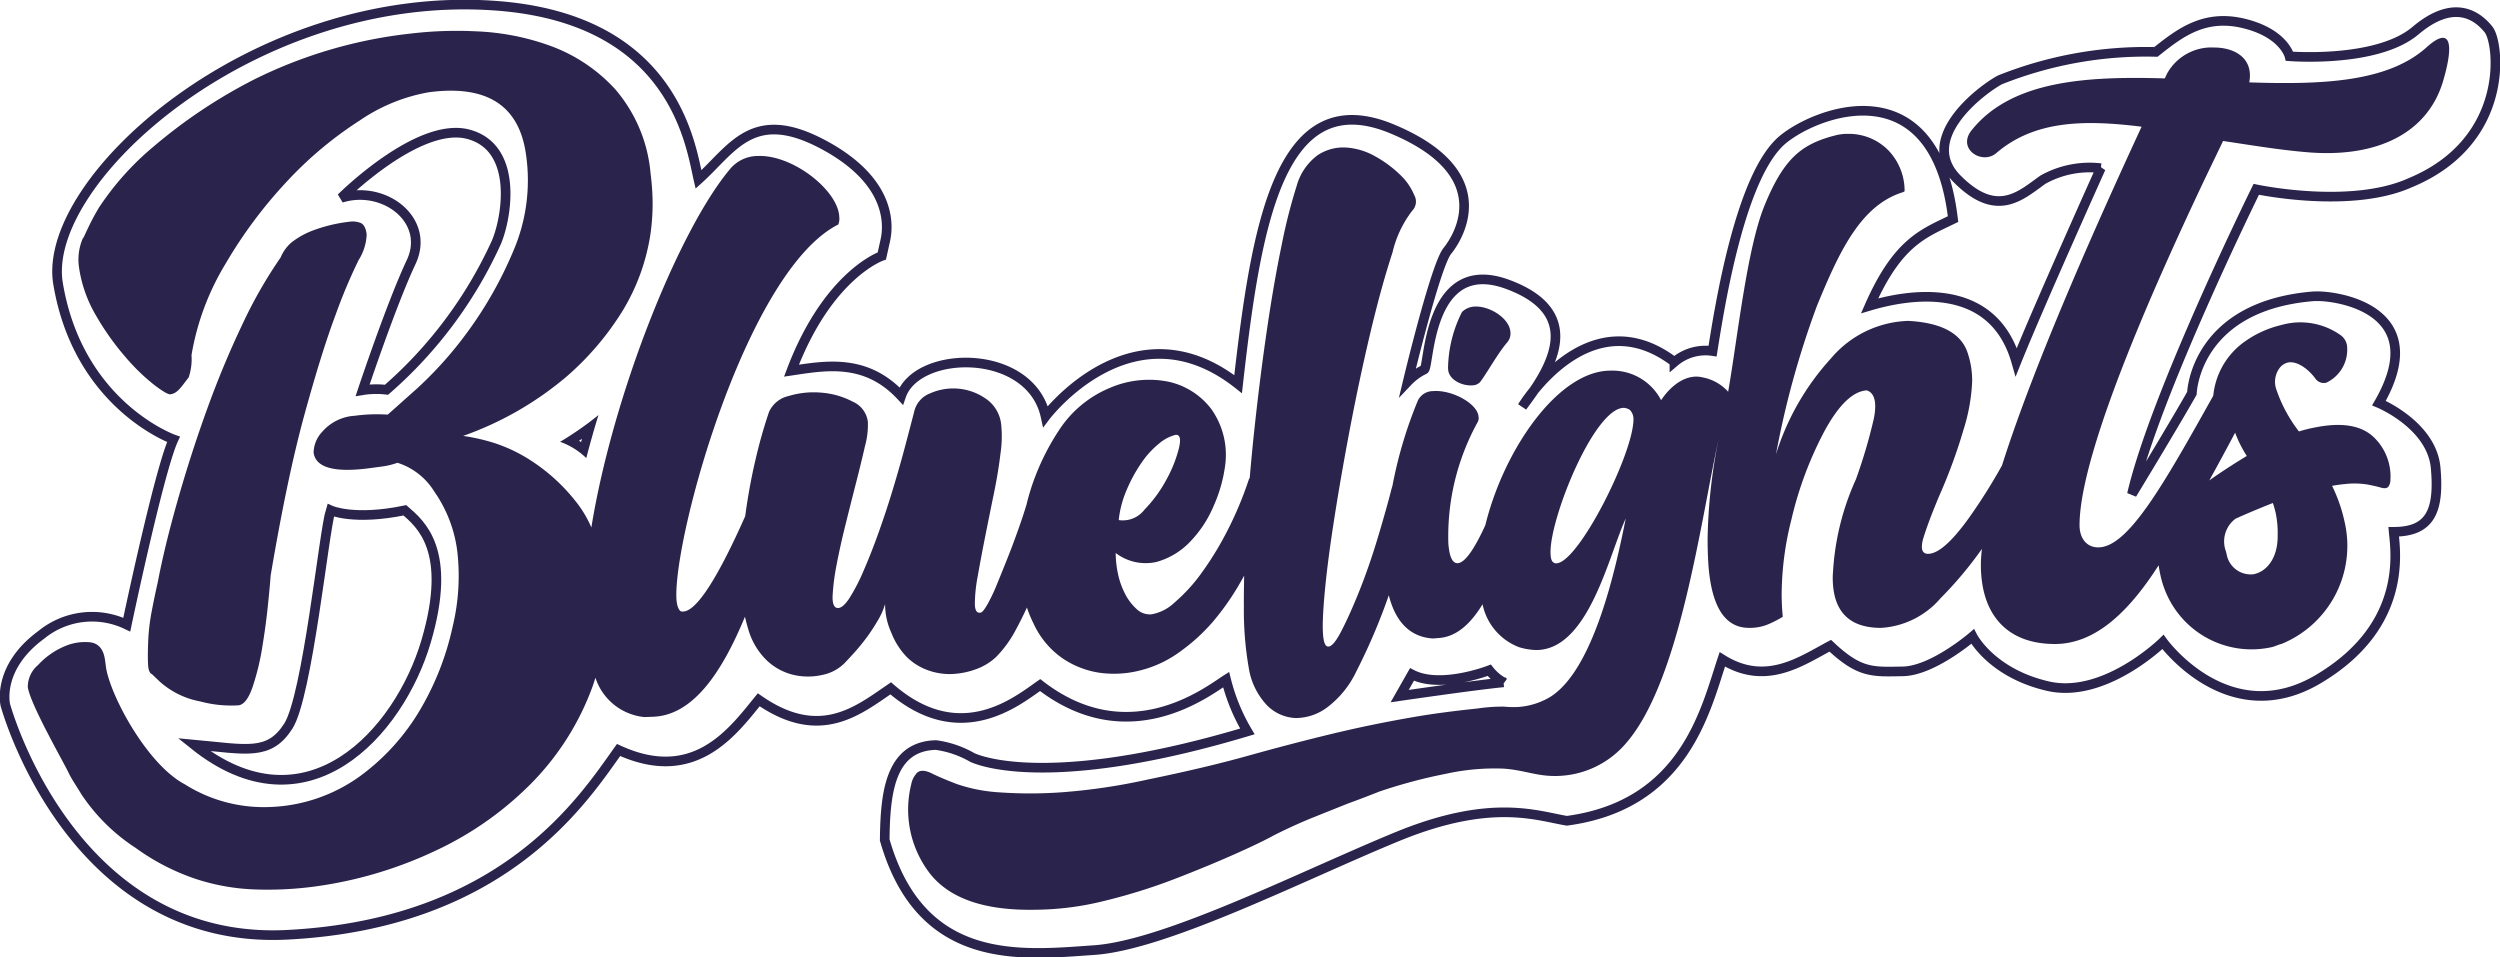
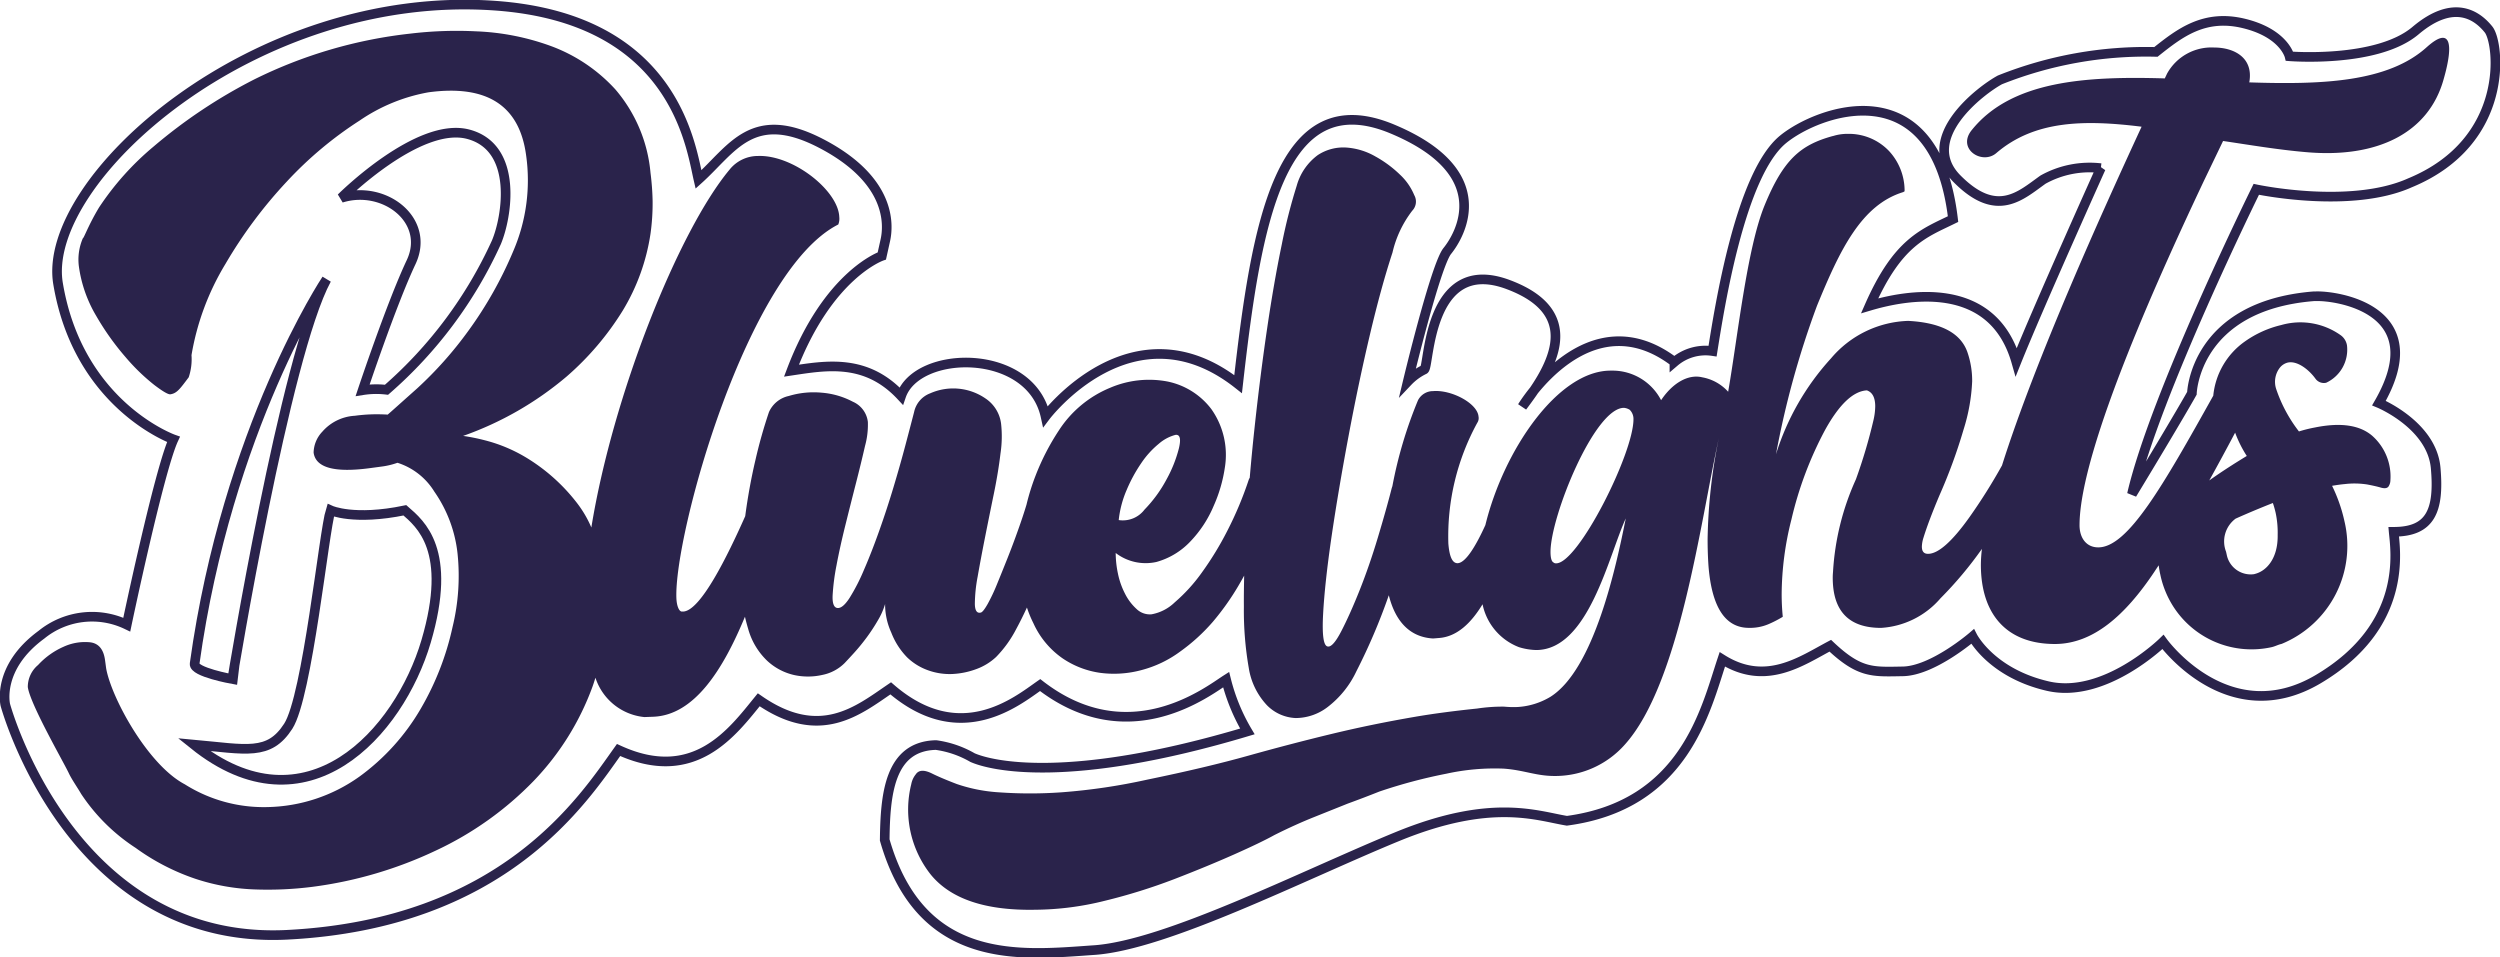
<svg xmlns="http://www.w3.org/2000/svg" width="179.292" height="68.667" viewBox="0 0 179.292 68.667">
  <defs>
    <clipPath id="clip-path">
      <rect id="Rectangle_156" data-name="Rectangle 156" width="179.292" height="68.667" fill="none" />
    </clipPath>
  </defs>
  <g id="Logo_Bluelights" data-name="Logo Bluelights" transform="translate(0 0)">
    <g id="Groupe_242" data-name="Groupe 242" transform="translate(0 0.001)" clip-path="url(#clip-path)">
      <path id="Tracé_191" data-name="Tracé 191" d="M12.46,31.527S5.639,29.109,4.18,20.351C2.943,12.931,18.243-.811,35.525.424c12.873.92,14.023,10.034,14.584,12.464,2.443-2.2,3.864-5.172,8.85-2.555s4.8,5.8,4.55,6.918l-.249,1.121S59.4,19.682,56.778,26.6c2.493-.374,5.348-.889,7.867,1.814C65.788,25.067,73.918,24.932,75,29.88c0,0,6.242-8.287,13.811-2.314,1.308-11.588,3-21.67,11.068-18.294,7.468,3.123,4.874,7.579,3.934,8.743-.849,1.05-2.837,9.368-2.837,9.368a4.077,4.077,0,0,1,1.173-.86c.391-.079.189-8.277,6.023-6.1,5.808,2.167,2.789,6.4,1.017,8.761,0,0,4.732-7.9,10.912-3.207a3.437,3.437,0,0,1,2.737-.782c.509-3.207,1.991-12.657,5.045-15.175,2.458-2.026,10.913-5.241,12.2,5.71-2.073,1.017-3.95,1.6-5.984,6.219,2.5-.743,8.8-2.015,10.521,4.028,1.525-3.813,6.062-13.9,6.062-13.9a6.865,6.865,0,0,0-4.146.822c-1.6,1.134-3.3,2.823-6.16-.054-2.874-2.892,1.7-6.36,3.07-7.1A28.273,28.273,0,0,1,154.633,3.74c1.721-1.369,3.482-2.737,6.336-2.034s3.246,2.347,3.246,2.347,6.258.508,9.035-1.839,4.458-1.056,5.241-.078,1.565,8.018-5.632,10.99c-4.263,1.916-11.029.469-11.029.469s-7.274,14.744-8.917,21.863c3.364-5.554,4.3-7.236,4.3-7.236s.183-6.268,8.737-6.957c.043,0,.085,0,.128,0,1.46-.066,8.447.907,4.55,7.661,0,0,3.794,1.565,4.067,4.654s-.391,4.576-3.012,4.576c.118,1.33,1.056,6.727-5.4,10.56s-11.146-2.66-11.146-2.66-4.185,4.107-8.252,3.168-5.4-3.559-5.4-3.559-2.855,2.465-5.006,2.5-3.089.157-5.2-1.838c-2.073,1.095-4.614,2.933-7.743.977-1.212,3.638-2.7,10.443-11.146,11.577-2.151-.352-5.4-1.642-12.164,1.135S83.648,67.8,78.485,68.155s-12.4,1.251-15.019-7.9c.04-3.207.313-6.728,3.677-6.805a7.2,7.2,0,0,1,2.62.9c1.329.587,6.922,1.955,19.712-1.878a13.846,13.846,0,0,1-1.526-3.715c-1.29.821-6.961,5.319-13.337.391-1.681,1.173-5.75,4.536-10.716.235-2.347,1.6-5.085,3.872-9.465.821-1.878,2.307-4.616,6.1-10.052,3.6-2.527,3.536-8.213,12.46-23.759,13.252S.4,50.572.4,50.572s-.648-2.662,2.591-5.038a5.751,5.751,0,0,1,6.117-.72S11.422,33.785,12.46,31.527Z" transform="translate(-0.017 -0.018)" fill="none" stroke="#2a234b" stroke-width="0.691" />
-       <path id="Tracé_192" data-name="Tracé 192" d="M43.878,33.052c-.024.083-.046.162-.066.239l-.145-.1.212-.139m1.182-1.7a23.256,23.256,0,0,1-2.752,1.919,5.157,5.157,0,0,1,1.877,1.167s.417-1.626.875-3.086" transform="translate(-2.14 -1.586)" fill="#2a234b" />
      <path id="Tracé_193" data-name="Tracé 193" d="M24.162,21.1S17.046,31.781,14.7,48.667c-.084.6,2.7,1.1,2.7,1.1S21.2,26.543,24.162,21.1Z" transform="translate(-0.743 -1.068)" fill="none" stroke="#2a234b" stroke-width="0.691" />
      <path id="Tracé_194" data-name="Tracé 194" d="M24.453,38.546s1.66.76,5.323,0c1.107.968,3.458,2.835,1.522,9.4s-8.573,13.9-16.663,7.4c3.8.347,5.393.83,6.776-1.313S23.969,40.067,24.453,38.546Z" transform="translate(-0.74 -1.95)" fill="none" stroke="#2a234b" stroke-width="0.691" />
      <path id="Tracé_195" data-name="Tracé 195" d="M25.777,14.7S31.308,9.17,34.9,10.138s2.766,5.947,2.005,7.744a31.061,31.061,0,0,1-7.882,10.578,6.194,6.194,0,0,0-1.712.033s2.059-6.179,3.476-9.182S28.86,13.733,25.777,14.7Z" transform="translate(-1.304 -0.508)" fill="none" stroke="#2a234b" stroke-width="0.691" />
-       <path id="Tracé_196" data-name="Tracé 196" d="M105.728,52.482s5.486-.8,7.45-.986a3.306,3.306,0,0,1-1.024-.868s-3.5,1.358-5.543.3Z" transform="translate(-5.348 -2.561)" fill="none" stroke="#2a234b" stroke-width="0.691" />
-       <path id="Tracé_197" data-name="Tracé 197" d="M11.457,49.189l.543.519a5.973,5.973,0,0,0,2.916,1.441,8.562,8.562,0,0,0,2.76.28q.58-.078,1.006-1.319a17.66,17.66,0,0,0,.686-2.814q.261-1.572.415-3.074t.192-2.1q1.186-7.022,2.416-11.51t2.232-7.163A38.979,38.979,0,0,1,26.282,19.5a3.679,3.679,0,0,0,.579-1.853q-.094-.7-.467-.825a1.563,1.563,0,0,0-.721-.08,11.027,11.027,0,0,0-2.75.665,5.78,5.78,0,0,0-1.483.851,2.89,2.89,0,0,0-.746,1.048,32.745,32.745,0,0,0-2.778,4.871q-1.384,2.909-2.547,6.142t-2.085,6.494q-.924,3.261-1.408,5.81c-.15.654-.293,1.342-.432,2.072a14.274,14.274,0,0,0-.249,2.1c-.029.674-.034,1.229-.014,1.659s.109.678.276.732" transform="translate(-0.565 -0.847)" fill="#2a234b" />
-       <path id="Tracé_198" data-name="Tracé 198" d="M109.389,27.682c.062.754,1.048,1.181,1.739,1.124a.772.772,0,0,0,.552-.236c.515-.675,1.229-2,1.922-2.818a1,1,0,0,0,.253-.781c-.084-1.008-1.551-1.9-2.62-1.812a1.364,1.364,0,0,0-.854.387,9.2,9.2,0,0,0-1,4.01Z" transform="translate(-5.532 -1.171)" fill="#2a234b" />
      <path id="Tracé_199" data-name="Tracé 199" d="M174.177,3.47c-2.788,2.556-7.56,2.727-12.76,2.556.321-1.76-1.073-2.5-2.522-2.5A3.636,3.636,0,0,0,155.519,5.4l-.161.341c-5.683-.171-10.991.17-13.833,3.692-1.125,1.362.751,2.556,1.769,1.647,2.735-2.329,6.273-2.386,10.4-1.875-2.863,6.192-7.6,16.674-10.011,24.292a40.271,40.271,0,0,1-2.33,3.707q-1.874,2.633-2.976,2.633c-.294,0-.441-.171-.441-.514a2.332,2.332,0,0,1,.12-.659q.362-1.172,1.143-3.024a38.272,38.272,0,0,0,1.723-4.7,13.37,13.37,0,0,0,.621-3.466,6.255,6.255,0,0,0-.341-2.1q-.721-2.058-4.249-2.243a7.548,7.548,0,0,0-5.53,2.685,18.219,18.219,0,0,0-3.949,6.881,63.891,63.891,0,0,1,2.942-10.654c1.631-3.98,3.171-7.231,6.19-8.15.067-.055.092,0,.092-.141a4.2,4.2,0,0,0-1.114-2.8,3.976,3.976,0,0,0-2.966-1.234,3.464,3.464,0,0,0-.942.123,1.207,1.207,0,0,1-.16.041c-2.258.631-3.5,1.64-4.863,4.972-1.264,3.09-1.928,9.46-2.609,13.359a3.288,3.288,0,0,0-1.868-1.037c-1-.238-2.121.41-2.941,1.642a3.925,3.925,0,0,0-3.421-2.12h-.2c-3.795,0-7.679,5.734-8.982,11.078-.652,1.431-1.385,2.682-1.97,2.731l-.063,0c-.383-.031-.554-.588-.622-1.406a16.977,16.977,0,0,1,2.075-8.661.6.6,0,0,0,.089-.45c-.078-.944-1.933-1.932-3.255-1.823a1.209,1.209,0,0,0-1.087.66,30.982,30.982,0,0,0-1.836,6.159c-.021.066-.045.126-.062.2q-.375,1.468-.978,3.477t-1.3,3.763q-.7,1.756-1.327,2.966c-.419.807-.753,1.17-1,1.083q-.419-.127-.3-2.327t.6-5.516q.488-3.317,1.211-7.175t1.536-7.3q.812-3.444,1.629-5.931a7.785,7.785,0,0,1,1.419-3,.94.94,0,0,0,.139-1.116,4.212,4.212,0,0,0-1.023-1.468,8.284,8.284,0,0,0-1.769-1.307,4.855,4.855,0,0,0-2.1-.637,3.335,3.335,0,0,0-2.024.542,4.089,4.089,0,0,0-1.512,2.2,39.035,39.035,0,0,0-1.071,4.21q-.558,2.679-1.046,5.995T90.1,30.6q-.211,1.937-.367,3.782a.972.972,0,0,0-.071.141,25.533,25.533,0,0,1-1.528,3.646,22.65,22.65,0,0,1-1.85,3.03,11.938,11.938,0,0,1-1.929,2.117,3.214,3.214,0,0,1-1.662.858,1.37,1.37,0,0,1-1.072-.376,3.767,3.767,0,0,1-.832-1.1,5.583,5.583,0,0,1-.509-1.448,7.286,7.286,0,0,1-.16-1.474,3.529,3.529,0,0,0,2.922.644,5.269,5.269,0,0,0,2.412-1.448A8.345,8.345,0,0,0,87.146,36.4a10.461,10.461,0,0,0,.8-2.733,5.68,5.68,0,0,0-.966-4.209,5.261,5.261,0,0,0-3.163-1.983,7.092,7.092,0,0,0-4.1.455,8,8,0,0,0-3.672,3.056A17.012,17.012,0,0,0,74.385,34.2a16.245,16.245,0,0,0-.662,2.11q-.248.825-.6,1.808-.353,1-.76,2.026c-.273.685-.527,1.317-.765,1.894a12.781,12.781,0,0,1-.667,1.408q-.31.544-.471.6-.426.117-.441-.608a10.872,10.872,0,0,1,.2-1.961q.216-1.238.531-2.826t.632-3.124q.316-1.535.475-2.879A8.21,8.21,0,0,0,71.9,30.5a2.549,2.549,0,0,0-1.11-1.8,4.08,4.08,0,0,0-3.976-.373,1.842,1.842,0,0,0-1.151,1.339q-.251.97-.622,2.373t-.848,2.994q-.477,1.592-1.034,3.158T62.061,41a13.81,13.81,0,0,1-1.031,2.006q-.494.76-.87.715c-.25-.029-.365-.331-.341-.9a15.741,15.741,0,0,1,.277-2.15q.241-1.292.636-2.883t.768-3.045q.372-1.454.642-2.64a5.718,5.718,0,0,0,.205-1.721,1.806,1.806,0,0,0-1.076-1.453,5.733,5.733,0,0,0-2.239-.649,6.153,6.153,0,0,0-2.356.236,2.021,2.021,0,0,0-1.423,1.157,35.37,35.37,0,0,0-.973,3.451q-.456,1.944-.729,4.011c-1.258,2.829-3.2,6.8-4.453,6.842l-.089,0c-.179.007-.372-.347-.395-.975-.168-4.582,5.077-23.485,11.61-26.784a1.106,1.106,0,0,0,.072-.54c-.069-1.888-3.313-4.466-5.828-4.374a2.6,2.6,0,0,0-2.035.973c-3.657,4.384-8.369,16.135-9.917,25.671a8.076,8.076,0,0,0-1.113-1.863,13.252,13.252,0,0,0-3.3-2.989A11,11,0,0,0,34.9,31.7a14.112,14.112,0,0,0-1.581-.32,23.621,23.621,0,0,0,7.416-4.252,20.519,20.519,0,0,0,4.037-4.744A14.862,14.862,0,0,0,46.755,16.9a15.689,15.689,0,0,0,.154-2.388,18.536,18.536,0,0,0-.15-1.992,10.636,10.636,0,0,0-2.523-5.992,11.753,11.753,0,0,0-4.619-3.107,17.557,17.557,0,0,0-5.35-1.055,27.94,27.94,0,0,0-4.712.16A33.39,33.39,0,0,0,18.339,5.814a37.156,37.156,0,0,0-7.222,4.817A20.179,20.179,0,0,0,7.207,15c-.774,1.288-1.082,2.2-1.159,2.205a3.854,3.854,0,0,0-.286,2.013,9.461,9.461,0,0,0,1.248,3.561,18.905,18.905,0,0,0,2.116,2.969,14.481,14.481,0,0,0,2.04,1.975q.921.7,1.155.673c.465-.063.693-.387,1.319-1.221a4.066,4.066,0,0,0,.2-1.587,18.536,18.536,0,0,1,2.434-6.541,32.983,32.983,0,0,1,4.412-5.919A27.133,27.133,0,0,1,25.9,8.762a12.657,12.657,0,0,1,4.935-2.024q6.278-.845,7,4.5a12.823,12.823,0,0,1-.91,6.868,28.3,28.3,0,0,1-3.249,5.764,27.348,27.348,0,0,1-3.65,4.1c-1.2,1.069-1.9,1.7-2.115,1.882-.4-.023-.792-.03-1.186-.017a11.7,11.7,0,0,0-1.17.1,3.343,3.343,0,0,0-2.332,1.141,2.243,2.243,0,0,0-.626,1.5q.219,1.631,4.055,1.113l.929-.125a5.474,5.474,0,0,0,1.031-.257,4.814,4.814,0,0,1,2.645,2.071,9.536,9.536,0,0,1,1.664,4.452,15.5,15.5,0,0,1-.359,5.255,20.111,20.111,0,0,1-2.287,5.869,15.865,15.865,0,0,1-4.379,4.85A11.727,11.727,0,0,1,19.263,58a10.608,10.608,0,0,1-5.9-1.632c-2.668-1.4-5.287-6.244-5.645-8.326l-.079-.581Q7.483,46.3,6.58,46.183a3.671,3.671,0,0,0-1.91.316,5.486,5.486,0,0,0-1.835,1.312A2.045,2.045,0,0,0,2.1,49.389c.167,1.241,2.627,5.485,2.963,6.228.217.443.653,1.069.861,1.436a13.509,13.509,0,0,0,3.911,3.874,15.973,15.973,0,0,0,4.261,2.208,15.212,15.212,0,0,0,4.364.773,25.336,25.336,0,0,0,4.059-.19A29.514,29.514,0,0,0,31.4,61.1a23.741,23.741,0,0,0,6.966-4.963A19.3,19.3,0,0,0,42.6,49.359c.076-.211.141-.423.209-.636a4.112,4.112,0,0,0,3.51,2.821l.629-.023c2.962-.109,5.019-3.391,6.584-7.173q.1.439.225.852a5.016,5.016,0,0,0,1.362,2.3,4.189,4.189,0,0,0,1.952,1.032,4.634,4.634,0,0,0,2.037-.017,3.11,3.11,0,0,0,1.564-.836q.262-.273.708-.765t.89-1.091a13.222,13.222,0,0,0,.8-1.224,5.027,5.027,0,0,0,.513-1.164,4.892,4.892,0,0,0,.445,2.056,5.218,5.218,0,0,0,1.136,1.772,4.162,4.162,0,0,0,1.52.933,4.55,4.55,0,0,0,1.749.258,5.654,5.654,0,0,0,1.709-.358,4.153,4.153,0,0,0,1.4-.86,8.286,8.286,0,0,0,1.434-1.987c.263-.482.523-1.005.779-1.562a7.838,7.838,0,0,0,.463,1.125,6.156,6.156,0,0,0,2.091,2.519,6.366,6.366,0,0,0,2.735,1.046A7.57,7.57,0,0,0,82,48.166a8.092,8.092,0,0,0,2.734-1.313,13.381,13.381,0,0,0,2.332-2.117,18.4,18.4,0,0,0,1.85-2.6q.211-.357.418-.737c-.017.773-.027,1.527-.021,2.244a24.027,24.027,0,0,0,.349,4.368,5.036,5.036,0,0,0,1.3,2.678,3.057,3.057,0,0,0,2.071.925,3.783,3.783,0,0,0,2.3-.8,6.956,6.956,0,0,0,2.048-2.552,43.07,43.07,0,0,0,2.326-5.454c.444,1.771,1.424,3,3.176,3.1l.441-.036c1.272-.1,2.281-1.06,3.106-2.418a4.2,4.2,0,0,0,2.611,3.076,4.57,4.57,0,0,0,1.231.206c3.762,0,5.2-6.772,6.429-9.439-.684,3.42-2.257,10.806-5.4,12.792a5.155,5.155,0,0,1-2.354.733,6.727,6.727,0,0,1-.96-.026,12.046,12.046,0,0,0-1.943.136c-1.639.17-3.137.366-4.458.593q-3.109.534-6,1.233t-5.951,1.554q-3.056.857-7.238,1.716a43.187,43.187,0,0,1-6.165.912,31.618,31.618,0,0,1-4.5,0,11.47,11.47,0,0,1-3-.591q-1.125-.43-1.77-.75c-.571-.288-.965-.269-1.18.053a1.57,1.57,0,0,0-.322.7,7.509,7.509,0,0,0,1.395,6.486Q69,65.467,74.356,65.362a21,21,0,0,0,4.985-.643,40.994,40.994,0,0,0,4.986-1.556q2.358-.911,4.289-1.769T91.511,60q1.5-.751,2.842-1.286l2.412-.966q1.181-.43,2.252-.858a37.276,37.276,0,0,1,4.824-1.286,16.151,16.151,0,0,1,4.1-.362c1.444.1,2.318.527,3.639.527a6.673,6.673,0,0,0,5.06-2.259c3.929-4.377,5.4-15.881,6.73-21.95a38.626,38.626,0,0,0-.8,7.229q0,.967.06,1.872.342,4.485,2.906,4.485a3.389,3.389,0,0,0,1.382-.257,8.1,8.1,0,0,0,.983-.5.232.232,0,0,0,.06-.041q-.08-.8-.08-1.625a22.191,22.191,0,0,1,.7-5.349,26.1,26.1,0,0,1,2.435-6.46q1.514-2.716,2.975-2.8.6.205.6,1.152a4.692,4.692,0,0,1-.121.967,37.623,37.623,0,0,1-1.263,4.259,18.647,18.647,0,0,0-1.643,6.644c-.013.138-.02.274-.02.412q0,3.6,3.467,3.6a6.107,6.107,0,0,0,4.258-2.119,27.436,27.436,0,0,0,2.974-3.546,10.138,10.138,0,0,0-.075,1.141c0,3.52,1.823,5.679,5.307,5.679,2.734,0,5.04-2.044,7.131-5.17.1-.154.208-.313.313-.473.029.22.066.442.117.665a6.825,6.825,0,0,0,.7,1.9,6.663,6.663,0,0,0,7.281,3.306c.266-.06.449-.174.715-.233a7.6,7.6,0,0,0,4.51-8.8l-.031-.14a11.222,11.222,0,0,0-.856-2.4c.328-.055.637-.1.919-.125a5.979,5.979,0,0,1,1.59.028q.615.117.974.222c.319.094.519.048.6-.136a.816.816,0,0,0,.1-.386,3.9,3.9,0,0,0-1.306-3.192q-1.339-1.146-4.073-.6a9.94,9.94,0,0,0-1.18.291A10.355,10.355,0,0,1,163.341,28a1.652,1.652,0,0,1,.286-1.535,1.056,1.056,0,0,1,.549-.344c.665-.148,1.5.476,2,1.173a.743.743,0,0,0,.757.273,2.616,2.616,0,0,0,1.49-2.687,1.12,1.12,0,0,0-.437-.712,4.988,4.988,0,0,0-4.273-.74,7.463,7.463,0,0,0-2.593,1.167,5.391,5.391,0,0,0-2.285,3.9c-3.613,6.471-6.124,10.879-8.25,10.879-.858,0-1.341-.682-1.341-1.59,0-5.509,6.112-18.747,8.9-24.655l1.394-2.9c1.931.285,3.914.626,5.952.8,5.095.454,8.793-1.364,9.865-5.226.751-2.613.483-3.807-1.179-2.33M80.9,35.272a10.867,10.867,0,0,1,1.046-1.929,6.411,6.411,0,0,1,1.26-1.394,2.97,2.97,0,0,1,1.206-.644q.483-.053.241.966a9.391,9.391,0,0,1-.885,2.224,9.513,9.513,0,0,1-1.581,2.17,1.952,1.952,0,0,1-1.85.751,7.392,7.392,0,0,1,.563-2.145m30.815,5.246a.254.254,0,0,1-.206-.068c-.137-.07-.205-.343-.205-.753,0-2.531,3.146-10.329,5.267-10.329a.965.965,0,0,1,.41.138.913.913,0,0,1,.272.684c0,2.463-3.967,10.329-5.539,10.329m49.525-7.7q-1.112.676-2.014,1.286c-.255.173-.478.328-.678.471.592-1.066,1.209-2.206,1.855-3.428a8.485,8.485,0,0,0,.836,1.671m.542,8.475a1.752,1.752,0,0,1-1.982-1.4l-.047-.21a2.033,2.033,0,0,1,.685-2.369c.74-.332,1.556-.678,2.464-1.04.071-.029.138-.053.209-.082a6.906,6.906,0,0,1,.2.71,6.817,6.817,0,0,1,.144,1.586c.028,1.686-.811,2.607-1.673,2.8" transform="translate(-0.106 -0.119)" fill="#2a234b" />
    </g>
  </g>
</svg>